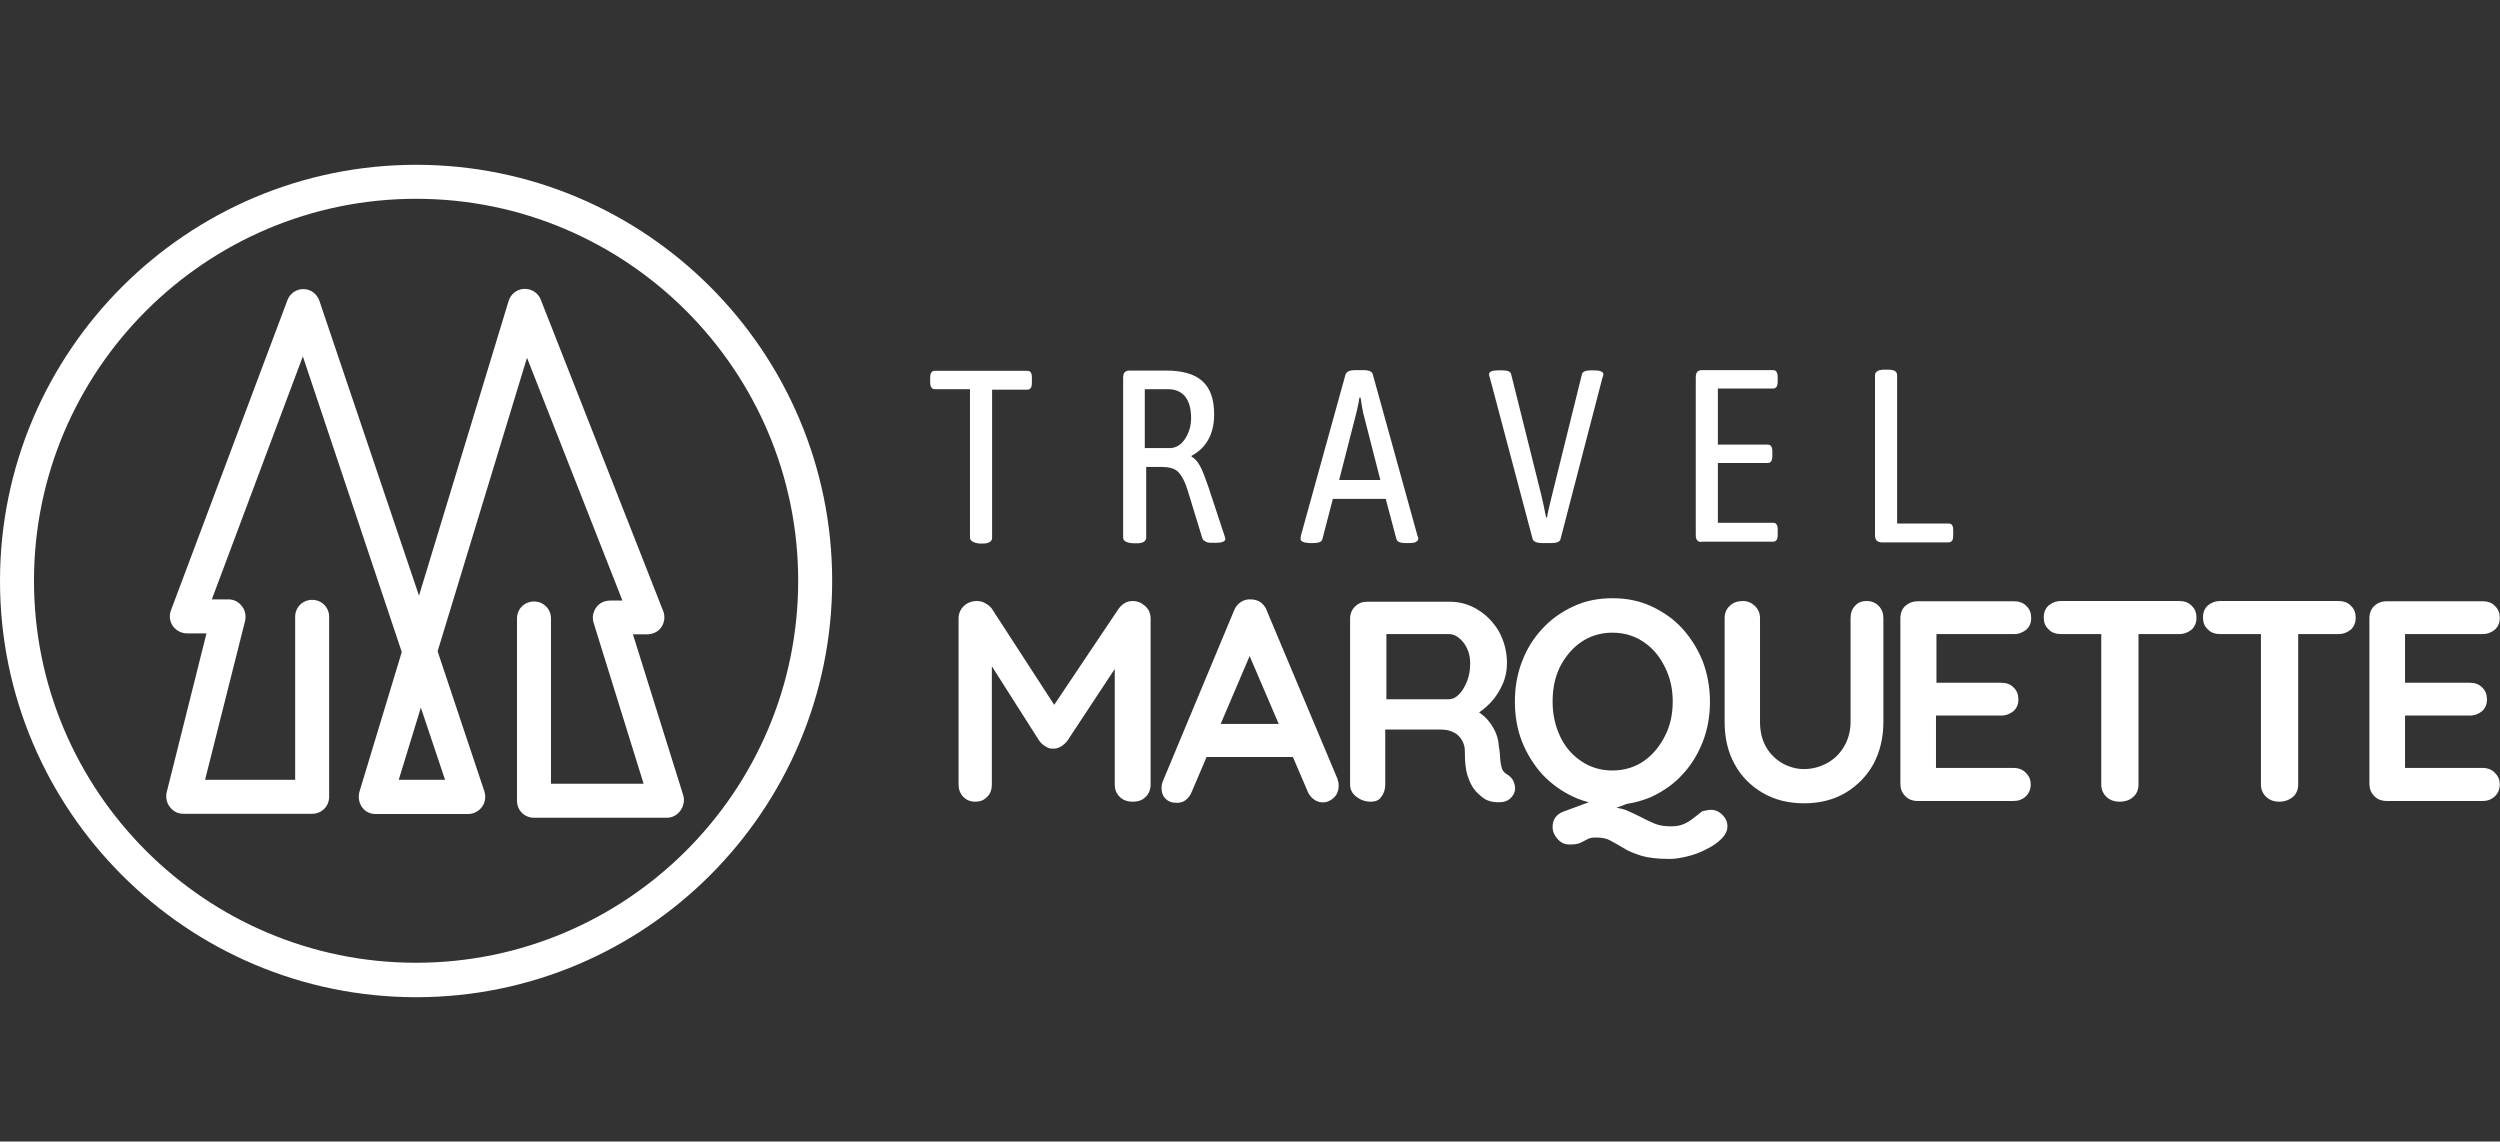
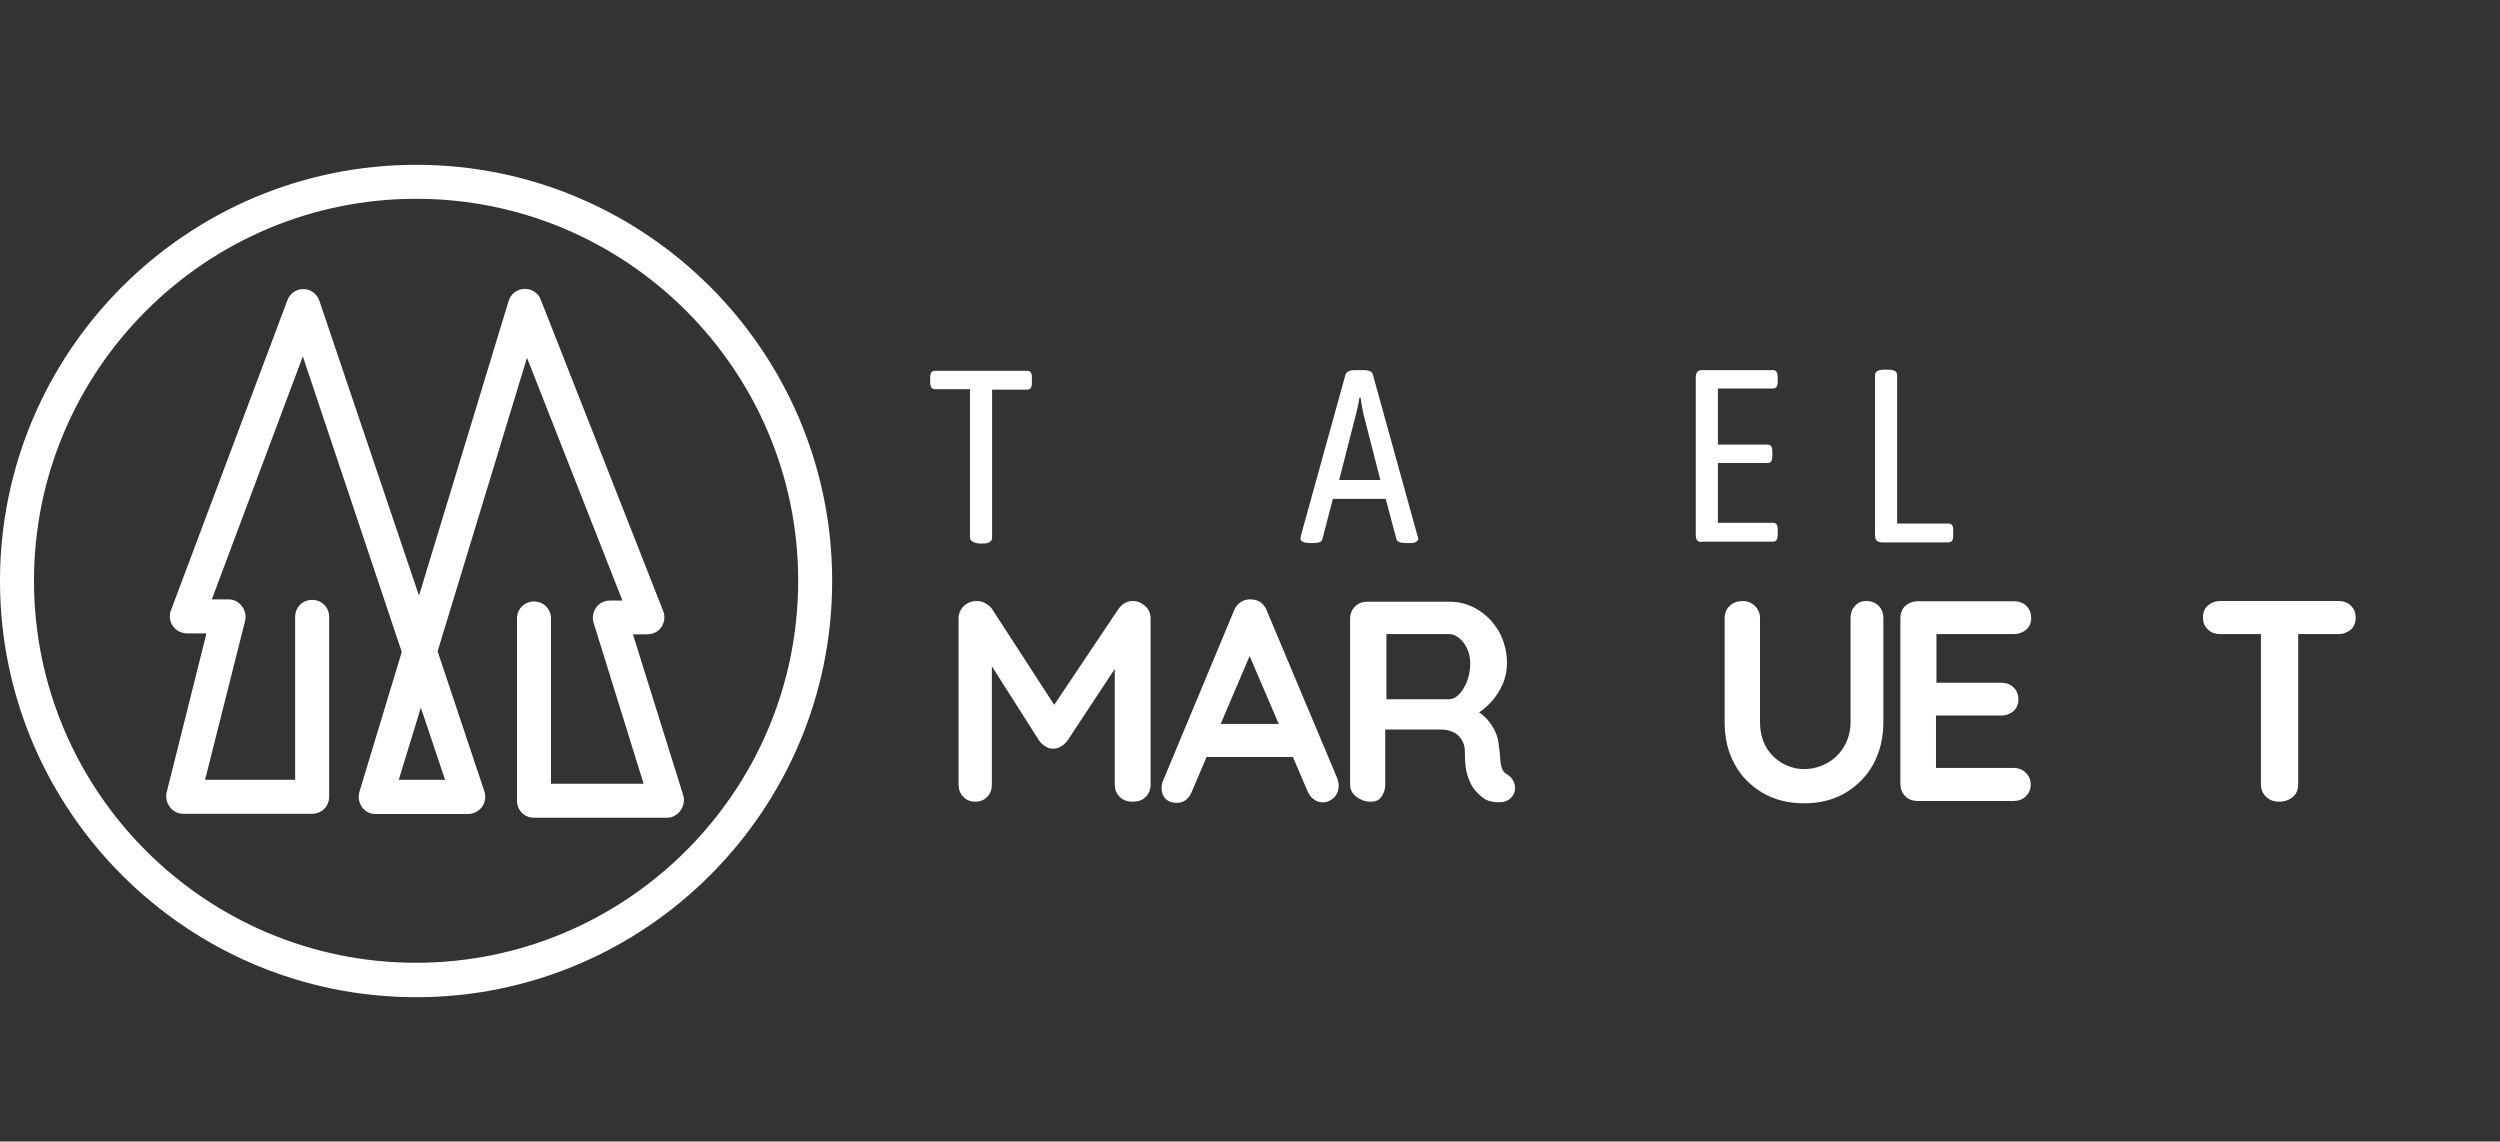
<svg xmlns="http://www.w3.org/2000/svg" version="1.1" id="Layer_1" x="0px" y="0px" viewBox="0 0 1074 490.4" style="enable-background:new 0 0 1074 490.4;" xml:space="preserve">
  <rect x="0" y="0" width="1074" height="490.4" fill="#333333" stroke="none" />
  <style type="text/css">
	.st0{fill:#FFFFFF;}
</style>
  <path class="st0" d="M419.6,258.2c1.1,0,2.4,0.2,3.6,0.9s2.2,1.4,2.9,2.4l29.9,46.1l-6.2-0.2l30.7-45.8c1.6-2.2,3.6-3.4,6.1-3.4  c2,0,3.7,0.7,5.3,2.1c1.6,1.4,2.4,3.2,2.4,5.5V337c0,2.1-0.7,4-2.1,5.3c-1.4,1.5-3.2,2.1-5.6,2.1s-4.2-0.7-5.6-2.1  c-1.5-1.5-2.1-3.2-2.1-5.3v-58l4.8,1.1l-25.2,38.2c-0.7,0.9-1.6,1.7-2.7,2.4c-1.1,0.6-2.2,1-3.4,0.9c-1.1,0.1-2.1-0.2-3.2-0.9  c-1.1-0.6-2-1.5-2.7-2.4l-23.6-37.1l3.2-6.6V337c0,2.1-0.6,4-2,5.3c-1.4,1.5-3,2.1-5.2,2.1c-2.1,0-3.7-0.7-5.1-2.1  c-1.4-1.5-2-3.2-2-5.3v-71.3c0-2,0.7-3.8,2.2-5.3C415.6,258.9,417.5,258.2,419.6,258.2z" />
  <path class="st0" d="M538.6,277.7L512,340.1c-0.6,1.6-1.5,2.7-2.6,3.6c-1.2,0.9-2.5,1.2-3.8,1.2c-2.2,0-3.8-0.6-5-1.9  s-1.6-2.7-1.6-4.6c0-0.7,0.1-1.5,0.4-2.4l30.7-73.6c0.6-1.6,1.6-2.9,3-3.8c1.4-0.9,2.9-1.2,4.3-1.1c1.5,0,2.9,0.4,4.1,1.2  c1.2,0.9,2.2,2.1,2.7,3.6l30.3,72.1c0.4,1.1,0.6,2.1,0.6,3c0,2.2-0.7,4-2.1,5.3c-1.5,1.4-3,2-4.7,2c-1.5,0-2.9-0.5-4-1.4  c-1.2-0.9-2.1-2.1-2.7-3.7l-26.4-61.6L538.6,277.7z M515.9,325.2l6.8-14.2H556l2.4,14.2H515.9z" />
  <path class="st0" d="M588.9,344.4c-2.4,0-4.3-0.7-6.2-2.1c-1.9-1.5-2.7-3.2-2.7-5.3v-71.1c0-2.1,0.7-4,2.1-5.3  c1.5-1.5,3.2-2.1,5.3-2.1h35.4c4.2,0,8.3,1.1,12,3.4c3.7,2.2,6.7,5.3,9.1,9.3c2.2,4,3.5,8.6,3.5,13.7c0,3.1-0.6,6.2-1.9,9.1  s-3,5.6-5.2,7.9s-4.6,4.2-7.3,5.6l0.1-2.9c2.2,1.2,4.2,2.7,5.7,4.3c1.5,1.7,2.7,3.5,3.6,5.5s1.4,4,1.5,6.2c0.4,2.1,0.5,3.8,0.6,5.5  c0.1,1.6,0.4,2.9,0.7,4c0.4,1.1,1.1,1.9,2.1,2.5c1.9,1.1,3,2.6,3.4,4.6c0.5,2,0,3.8-1.4,5.3c-0.9,1.1-2.1,1.7-3.5,2  c-1.4,0.2-2.7,0.2-4.2,0c-1.4-0.2-2.5-0.6-3.5-1.1c-1.4-0.9-2.7-2-4.2-3.6c-1.4-1.6-2.5-3.7-3.4-6.5c-0.9-2.7-1.2-6.2-1.2-10.4  c0-1.4-0.2-2.7-0.7-3.8c-0.5-1.2-1.2-2.2-2.1-3.1c-0.9-0.9-2.1-1.5-3.5-2s-3-0.6-5-0.6h-24.8l1.9-2.9V337c0,2.1-0.6,4-1.7,5.3  C592.6,343.7,591,344.4,588.9,344.4z M593.7,300.4h28.7c1.5,0,2.9-0.6,4.3-2c1.4-1.4,2.5-3.2,3.5-5.6c0.9-2.4,1.4-4.8,1.4-7.7  c0-3.6-1-6.6-2.9-9.1c-2-2.4-4-3.6-6.2-3.6h-28.4l1.5-4v34.8L593.7,300.4z" />
-   <path class="st0" d="M734.6,301.4c0,6.2-1,11.9-3.1,17.3c-2.1,5.3-5,10.1-8.7,14c-3.7,4.1-8.2,7.2-13.3,9.6  c-5.1,2.2-10.7,3.5-16.8,3.5c-6.1,0-11.7-1.1-16.8-3.5s-9.4-5.5-13.3-9.6c-3.7-4.1-6.6-8.8-8.7-14c-2.1-5.3-3.1-11-3.1-17.3  s1-11.9,3.1-17.3c2-5.3,5-10.1,8.7-14c3.7-4.1,8.2-7.2,13.3-9.6c5.1-2.4,10.7-3.5,16.8-3.5c6.1,0,11.7,1.1,16.8,3.5  s9.6,5.5,13.3,9.6c3.7,4.1,6.6,8.8,8.7,14C733.5,289.4,734.6,295.3,734.6,301.4z M718.6,301.4c0-5.5-1.1-10.4-3.4-14.9  c-2.2-4.5-5.2-8.1-9.1-10.7c-3.8-2.6-8.3-4-13.4-4c-5.1,0-9.6,1.4-13.4,4c-3.8,2.6-6.8,6.2-9.1,10.6c-2.2,4.5-3.2,9.4-3.2,15  c0,5.5,1.1,10.4,3.2,14.9c2.1,4.5,5.2,8.1,9.1,10.7c3.8,2.6,8.3,4,13.4,4c5.1,0,9.6-1.4,13.4-4c3.8-2.6,6.8-6.2,9.1-10.7  C717.5,311.9,718.6,306.9,718.6,301.4z M735.1,347.9c1.7,0,3.4,0.7,4.8,2.1c1.5,1.5,2.2,3.1,2.2,5c0,1.9-0.9,3.7-2.5,5.3  c-1.7,1.7-3.8,3.2-6.5,4.5c-2.6,1.4-5.3,2.4-8.2,3.1s-5.3,1.1-7.7,1.1c-5.1,0-9.2-0.5-12.2-1.4c-3-1-5.6-2-7.4-3.2  c-2-1.2-3.8-2.2-5.6-3.2c-1.7-1-3.8-1.4-6.3-1.4c-1.6,0-2.9,0.2-3.7,0.7c-1,0.5-2,1.1-3.1,1.6c-1.1,0.5-2.6,0.7-4.6,0.7  c-2.1,0-3.7-0.7-5.2-2.4c-1.4-1.6-2.1-3.2-2.1-5.1c0-3.2,1.5-5.3,4.3-6.5l25.4-9.4l11,2.7l-23.8,8.8l7-4.1c2.9,0,5.3,0.4,7.6,1.2  c2.1,0.9,4.2,1.9,6.2,2.9c2,1.1,4,2,6.1,2.9c2.1,0.9,4.5,1.2,7.2,1.2c2.2,0,4.1-0.4,5.6-1.1c1.5-0.7,2.9-1.6,4-2.5  c1.4-1.1,2.6-2,3.7-2.9C732.5,348.3,733.8,347.9,735.1,347.9z" />
  <path class="st0" d="M801.9,258.2c2.1,0,3.8,0.7,5.2,2.1c1.4,1.5,2,3.2,2,5.3v44.6c0,6.8-1.5,12.8-4.3,18.1c-2.9,5.2-7,9.3-12,12.3  c-5.1,3-11,4.5-17.8,4.5c-6.7,0-12.7-1.5-17.8-4.5s-9.2-7.1-12-12.3c-2.9-5.2-4.3-11.3-4.3-18.1v-44.6c0-2.1,0.7-4,2.2-5.3  c1.5-1.5,3.4-2.1,5.7-2.1c1.9,0,3.6,0.7,5.1,2.1c1.5,1.5,2.2,3.2,2.2,5.3v44.6c0,4.1,0.9,7.7,2.6,10.7c1.7,3,4.1,5.3,7,7  c2.9,1.6,6,2.5,9.3,2.5c3.5,0,6.8-0.9,9.8-2.5c3-1.6,5.5-4,7.3-7s2.9-6.6,2.9-10.7v-44.6c0-2.1,0.6-4,1.9-5.3  C798.1,258.9,799.7,258.2,801.9,258.2z" />
  <path class="st0" d="M824,258.3h41.2c2.1,0,4,0.6,5.3,2c1.5,1.4,2.1,3.1,2.1,5.2c0,2.1-0.7,3.7-2.1,5c-1.5,1.2-3.2,1.9-5.3,1.9  h-34.4l1.1-2.1v24l-1-1h28.8c2.1,0,4,0.6,5.3,2c1.5,1.4,2.1,3.1,2.1,5.2s-0.7,3.7-2.1,5c-1.5,1.2-3.2,1.9-5.3,1.9h-28.6l0.6-1V331  l-1-1.1h34.3c2.1,0,4,0.7,5.3,2.1c1.5,1.5,2.1,3.1,2.1,5c0,2.1-0.7,3.7-2.1,5.1c-1.5,1.4-3.2,2-5.3,2h-41.2c-2.1,0-4-0.7-5.3-2.1  c-1.5-1.5-2.1-3.2-2.1-5.3v-71.1c0-2.1,0.7-4,2.1-5.3C820,259,821.8,258.3,824,258.3z" />
-   <path class="st0" d="M885.4,272.4c-2.1,0-4-0.6-5.3-2c-1.5-1.4-2.1-3-2.1-5.2c0-2.1,0.7-3.8,2.1-5.1c1.5-1.2,3.2-1.9,5.3-1.9h50.8  c2.1,0,4,0.6,5.3,2c1.5,1.4,2.1,3,2.1,5.2c0,2.1-0.7,3.8-2.1,5.1c-1.5,1.2-3.2,1.9-5.3,1.9H885.4z M910.6,344.4  c-2.4,0-4.2-0.7-5.7-2.1c-1.5-1.5-2.2-3.2-2.2-5.3v-71.4h16V337c0,2.1-0.7,4-2.2,5.3C915,343.7,913.1,344.4,910.6,344.4z" />
  <path class="st0" d="M953.8,272.4c-2.1,0-4-0.6-5.3-2c-1.5-1.4-2.1-3-2.1-5.2c0-2.1,0.7-3.8,2.1-5.1c1.5-1.2,3.2-1.9,5.3-1.9h50.8  c2.1,0,4,0.6,5.3,2c1.5,1.4,2.1,3,2.1,5.2c0,2.1-0.7,3.8-2.1,5.1c-1.5,1.2-3.2,1.9-5.3,1.9H953.8z M979.2,344.4  c-2.4,0-4.2-0.7-5.7-2.1c-1.5-1.5-2.2-3.2-2.2-5.3v-71.4h16V337c0,2.1-0.7,4-2.2,5.3C983.4,343.7,981.5,344.4,979.2,344.4z" />
-   <path class="st0" d="M1025.3,258.3h41.2c2.1,0,4,0.6,5.3,2c1.5,1.4,2.1,3.1,2.1,5.2c0,2.1-0.7,3.7-2.1,5c-1.5,1.2-3.2,1.9-5.3,1.9  h-34.4l1.1-2.1v24l-1-1h28.8c2.1,0,4,0.6,5.3,2c1.5,1.4,2.1,3.1,2.1,5.2s-0.7,3.7-2.1,5c-1.5,1.2-3.2,1.9-5.3,1.9h-28.4l0.6-1V331  l-1-1.1h34.3c2.1,0,4,0.7,5.3,2.1c1.5,1.5,2.1,3.1,2.1,5c0,2.1-0.7,3.7-2.1,5.1c-1.5,1.4-3.2,2-5.3,2h-41.2c-2.1,0-4-0.7-5.3-2.1  c-1.5-1.5-2.1-3.2-2.1-5.3v-71.1c0-2.1,0.7-4,2.1-5.3C1021.4,259,1023.2,258.3,1025.3,258.3z" />
  <path class="st0" d="M416.7,230.9v-63.7h-15.1c-1.4,0-2-1.1-2-3.1v-1.7c0-2.1,0.6-3.1,2-3.1h39.6c0.7,0,1.4,0.2,1.6,0.7  c0.4,0.5,0.5,1.2,0.5,2.5v1.7c0,1.1-0.1,2-0.5,2.5c-0.4,0.5-0.9,0.7-1.6,0.7h-15v63.7c0,1.5-1.4,2.4-4,2.4h-1.5  C418.1,233.2,416.7,232.3,416.7,230.9z" />
-   <path class="st0" d="M482.5,230.9v-68.5c0-1.1,0.2-2,0.7-2.5c0.5-0.5,1.1-0.7,2.1-0.7H501c7,0,12.2,1.5,15.5,4.5  c3.4,3,5.1,7.7,5.1,14.3c0,4.3-0.9,8.1-2.6,11c-1.7,3-4.1,5.2-7.1,6.8v0.4c1.4,0.7,2.6,2.1,3.7,4.1c1.1,2,2.2,5.1,3.6,9.1L526,230  c0.2,0.6,0.4,1.1,0.4,1.5c0,1.1-1.4,1.7-4.1,1.7h-1.7c-1,0-1.9-0.1-2.6-0.5c-0.7-0.4-1.1-0.7-1.4-1.2l-6.3-20.6  c-1.2-4-2.7-6.7-4.2-8.2c-1.5-1.5-4-2.1-7-2.1h-6.7V231c0,1.5-1.4,2.4-4,2.4h-1.5C483.7,233.2,482.5,232.3,482.5,230.9z   M502.5,192.5c2.5,0,4.7-1.2,6.5-3.8c1.7-2.6,2.7-5.6,2.7-9.1c0-4.1-0.9-7.2-2.6-9.3c-1.7-2-4.1-3.1-7.2-3.1h-10.1v25.3L502.5,192.5  L502.5,192.5z" />
  <path class="st0" d="M558.7,231.4c0-0.2,0.1-0.6,0.2-1.4l19.1-69c0.4-1.4,1.9-2,4.2-2h3.4c2.5,0,4,0.6,4.2,2l19.1,69  c0.2,0.5,0.4,1,0.4,1.4c0,0.6-0.4,1-1,1.4c-0.6,0.4-1.6,0.5-2.9,0.5h-1.7c-2.2,0-3.5-0.6-3.8-1.7l-4.6-17.3h-22.7l-4.5,17.3  c-0.2,1.1-1.5,1.7-3.8,1.7h-1.7C560.1,233.2,558.7,232.6,558.7,231.4z M593,206.2l-7.4-28.9c-0.2-0.9-0.6-3.1-1.1-6.5h-0.5  c-0.1,0.5-0.2,1.2-0.4,2.5l-0.9,4l-7.4,28.9H593z" />
-   <path class="st0" d="M658.4,231.5L640,162.1c-0.1-0.2-0.1-0.4-0.2-0.6s-0.1-0.5-0.1-0.7c0-1.2,1.4-1.7,4.2-1.7h1.5  c2.4,0,3.6,0.6,3.8,1.7l13,52.1c0.6,2.4,1.2,5.5,2,9.4h0.4c0.2-1.5,0.9-4.6,2.1-9.4l12.9-52.1c0.2-1.1,1.6-1.7,3.8-1.7h1.2  c2.9,0,4.2,0.6,4.2,1.7c0,0.4-0.1,0.9-0.4,1.5l-18,69.3c-0.2,1.1-1.6,1.7-3.8,1.7h-4.5C660,233.2,658.7,232.6,658.4,231.5z" />
  <path class="st0" d="M729.2,232.2c-0.5-0.5-0.7-1.2-0.7-2.5v-67.5c0-1.1,0.2-2,0.7-2.5c0.5-0.5,1.1-0.7,2.1-0.7h30.4  c1.4,0,2,1.1,2,3.1v1.7c0,2.1-0.6,3.1-2,3.1H738V191h21.4c1.4,0,2,1,2,3.1v1.7c0,2.1-0.6,3.1-2,3.1H738v25.7h23.7  c0.7,0,1.2,0.2,1.5,0.7c0.4,0.5,0.5,1.2,0.5,2.5v1.7c0,1.1-0.1,2-0.5,2.5c-0.4,0.5-0.9,0.7-1.5,0.7h-30.4  C730.4,233,729.7,232.7,729.2,232.2z" />
  <path class="st0" d="M806.2,232.2c-0.5-0.5-0.7-1.2-0.7-2.5v-68.5c0-1.5,1.4-2.4,4-2.4h1.5c2.7,0,4,0.7,4,2.4v63.7h22  c0.7,0,1.4,0.2,1.6,0.7c0.4,0.5,0.5,1.2,0.5,2.5v1.7c0,1.1-0.1,2-0.5,2.5c-0.4,0.5-0.9,0.7-1.6,0.7h-28.6  C807.5,233,806.7,232.7,806.2,232.2z" />
  <g>
    <path class="st0" d="M178.8,428.4C80.2,428.4,0,348.2,0,249.6S80.2,70.8,178.8,70.8S357.5,151,357.5,249.6S277.3,428.4,178.8,428.4   z M178.8,85.4C88.3,85.4,14.6,159,14.6,249.5s73.6,164.1,164.1,164.1S342.9,340,342.9,249.5S269.2,85.4,178.8,85.4z" />
  </g>
  <path class="st0" d="M286.5,351.3h-57.1c-4.1,0-7.3-3.2-7.3-7.3v-78.3c0-4.1,3.2-7.3,7.3-7.3s7.3,3.2,7.3,7.3v71h39.8L255,267.5  c-0.7-2.2-0.2-4.6,1.1-6.5s3.6-3,6-3h5.3l-41-104.3l-38.4,126.1l20.1,60.2c0.7,2.2,0.4,4.7-1,6.6c-1.4,1.9-3.6,3.1-6,3.1h-39.8  c-2.4,0-4.5-1.1-5.8-3s-1.7-4.2-1.1-6.5l18.2-60.1l-42.5-127L91,257.5h7.2c2.2,0,4.3,1,5.7,2.9c1.4,1.7,1.9,4.1,1.4,6.3L88.1,335  h38.7v-70c0-4.1,3.2-7.3,7.3-7.3c4.1,0,7.3,3.2,7.3,7.3v77.3c0,4.1-3.2,7.3-7.3,7.3H78.7c-2.2,0-4.3-1-5.7-2.9  c-1.4-1.7-1.9-4.1-1.4-6.3l17.1-68.3h-8.3c-2.4,0-4.6-1.1-6.1-3.1c-1.4-2-1.7-4.5-0.9-6.7l50.1-133.4c1.1-2.9,3.8-4.7,6.8-4.7h0.1  c3.1,0,5.8,2.1,6.8,5L180,255.9l38.5-126.6c0.9-3,3.6-5.1,6.7-5.2c3.1-0.1,6,1.7,7.1,4.6l52.6,133.8c0.9,2.2,0.6,4.8-0.7,6.8  s-3.6,3.2-6.1,3.2h-6.2l21.6,69.1c0.7,2.2,0.2,4.6-1.1,6.5C291,350.1,288.9,351.3,286.5,351.3z M171.3,335h19.9l-10.4-31L171.3,335z  " />
</svg>